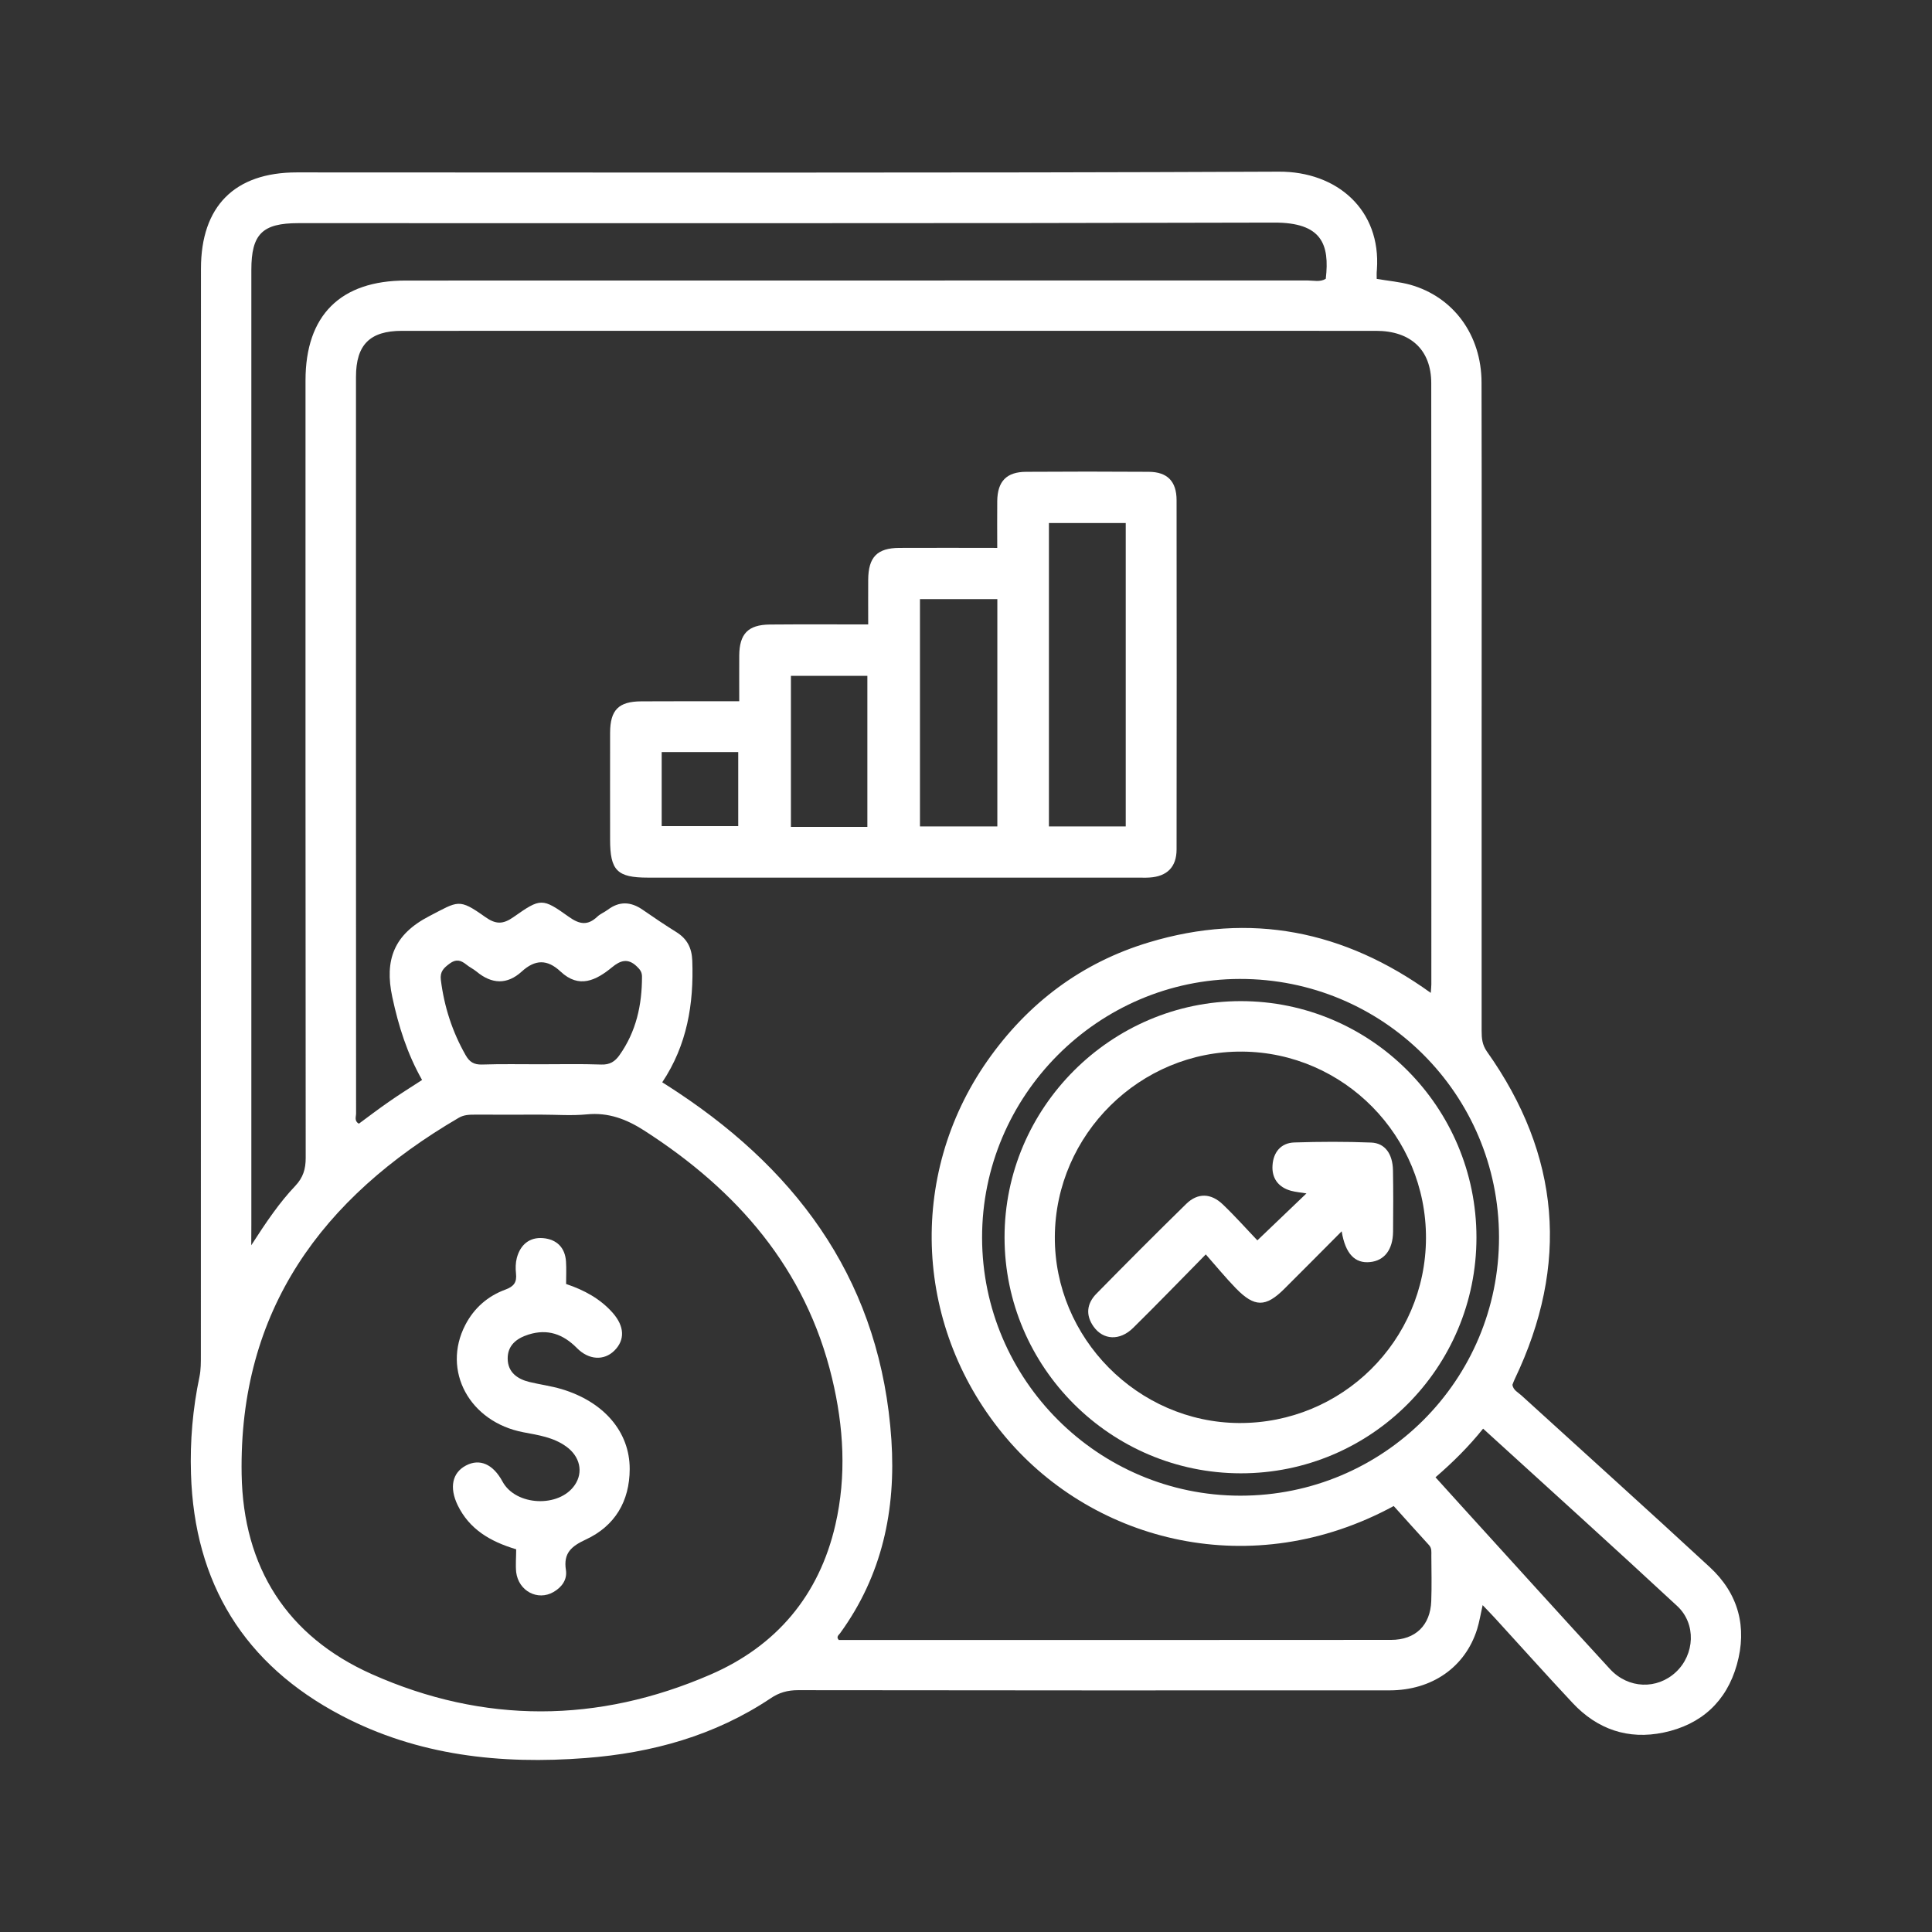
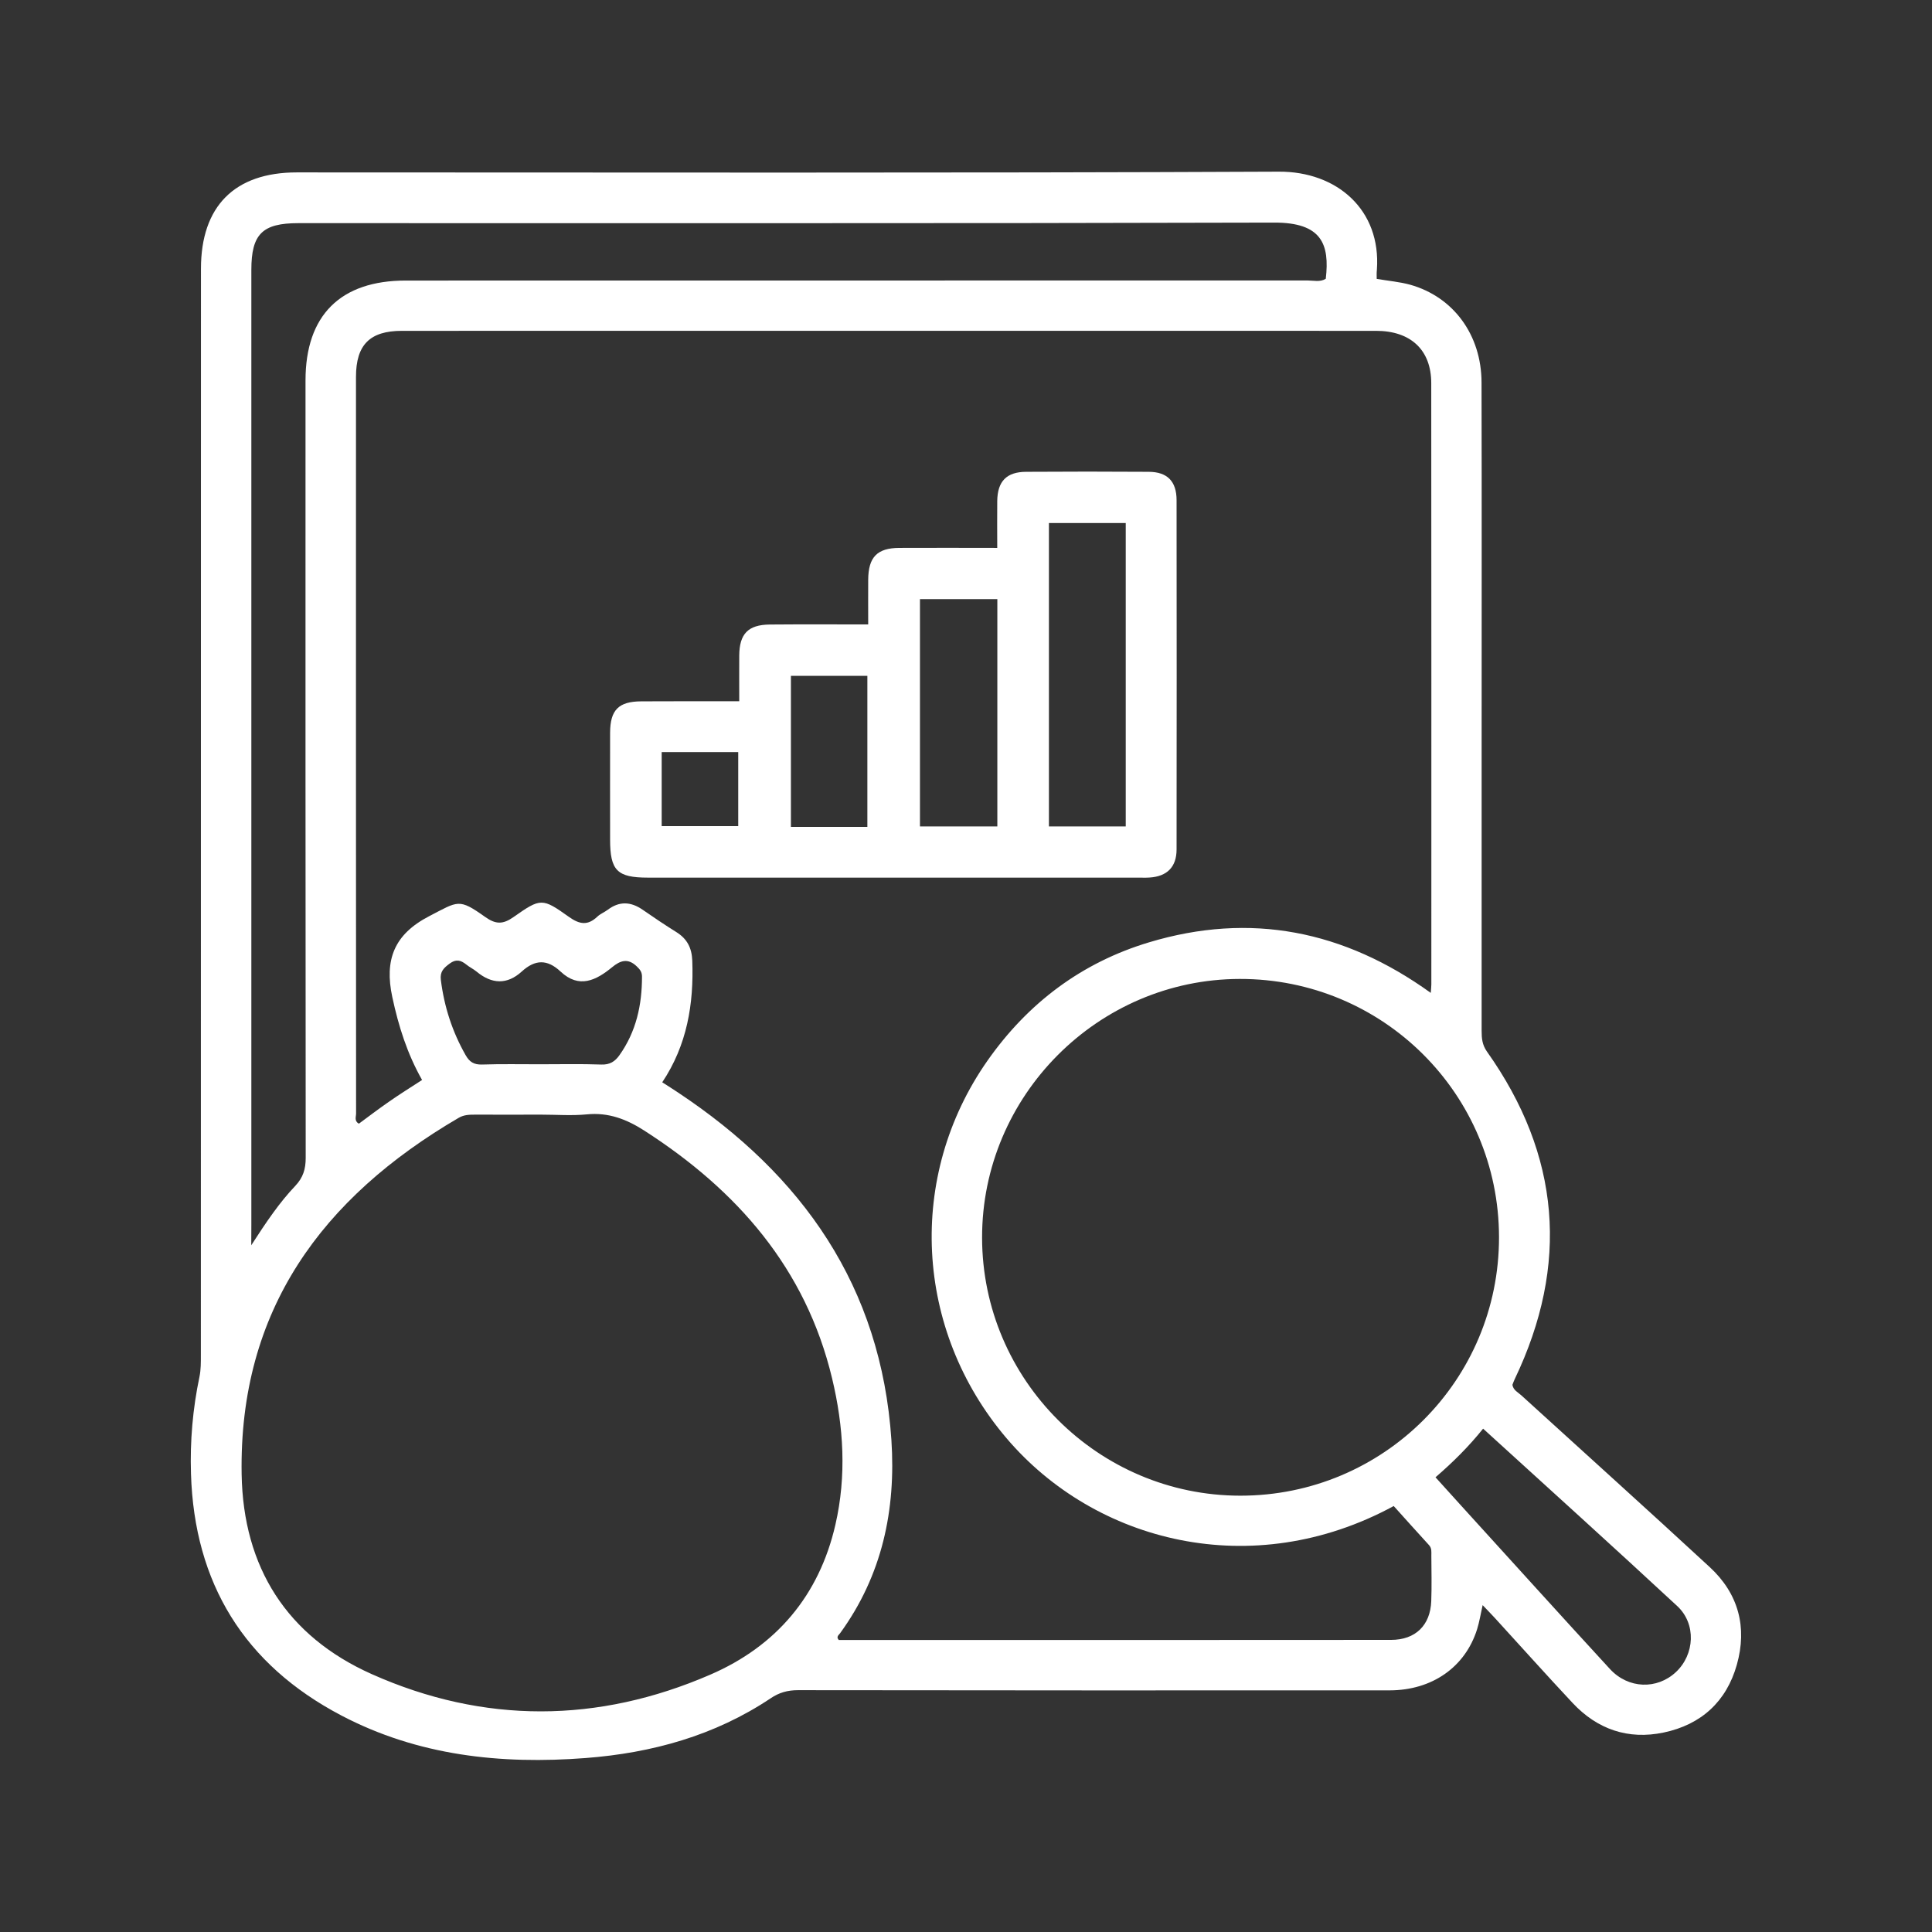
<svg xmlns="http://www.w3.org/2000/svg" version="1.1" id="Capa_1" x="0px" y="0px" viewBox="0 0 209 209" style="enable-background:new 0 0 209 209;" xml:space="preserve">
  <rect x="0" y="0" width="209" height="209" fill="#333333" stroke="none" />
  <style type="text/css">
	.st0{fill:#FFFFFF;}
	.st1{fill:#FBFBFB;}
	.st2{fill:#FDFDFD;}
	.st3{fill:#18365F;}
	.st4{fill:#033562;}
	.st5{fill:#17AF95;}
</style>
  <g>
    <path class="st0" d="M148.93,30.17c1.3,0.22,2.49,0.32,3.62,0.63c4.69,1.32,7.71,5.44,7.72,10.58c0.03,13.11,0.01,26.22,0.01,39.33   c0,10.27,0,20.55,0,30.82c0,0.79,0.06,1.49,0.57,2.22c7.95,11.21,8.94,23.04,3.01,35.44c-0.1,0.2-0.17,0.42-0.25,0.62   c0.1,0.59,0.61,0.81,0.97,1.14c6.79,6.19,13.63,12.34,20.38,18.58c3.11,2.87,4.07,6.51,2.93,10.55c-1.12,3.99-3.86,6.49-7.91,7.34   c-3.85,0.81-7.19-0.34-9.87-3.21c-2.83-3.02-5.59-6.11-8.39-9.17c-0.41-0.45-0.84-0.88-1.33-1.4c-0.22,0.97-0.35,1.81-0.6,2.61   c-1.29,4.1-4.87,6.6-9.45,6.61c-21.34,0.01-42.68,0.01-64.01-0.02c-1.12,0-2.04,0.25-2.98,0.89c-6.04,4.03-12.82,5.9-19.98,6.45   c-9.19,0.71-18.15-0.25-26.44-4.6c-10.5-5.51-15.91-14.3-16.27-26.16c-0.11-3.53,0.19-7.02,0.92-10.49   c0.16-0.77,0.15-1.58,0.15-2.37c0.01-39.16,0.01-78.32,0.01-117.49c0-6.76,3.64-10.42,10.37-10.42c35.41,0,70.82,0.08,106.24-0.08   c6.25-0.03,11.07,4.1,10.6,10.61C148.91,29.53,148.93,29.86,148.93,30.17z M45.66,116.83c-1.62-2.86-2.55-5.84-3.22-8.96   c-0.87-4.04,0.19-6.79,3.99-8.76c3.15-1.63,3.18-1.96,6.05,0.08c1.15,0.82,1.93,0.82,3.08,0.01c2.94-2.07,3.1-2.07,5.99-0.01   c1.14,0.81,2.02,0.96,3.06-0.02c0.32-0.31,0.77-0.48,1.13-0.75c1.26-0.95,2.49-0.89,3.76-0.02c1.21,0.84,2.43,1.66,3.68,2.44   c1.16,0.73,1.66,1.71,1.71,3.09c0.17,4.68-0.56,9.12-3.25,13.15c0.64,0.41,1.16,0.74,1.67,1.08c13.52,8.96,22.01,21.02,23.12,37.61   c0.5,7.58-1,14.65-5.55,20.91c-0.14,0.19-0.46,0.39-0.14,0.73c19.9,0,39.82,0.01,59.74-0.01c2.64,0,4.25-1.57,4.35-4.19   c0.06-1.64,0.02-3.29,0.01-4.94c0-0.39,0.06-0.78-0.25-1.12c-1.29-1.41-2.57-2.84-3.82-4.23c-15.31,8.31-32.31,3.93-41.89-7.34   c-9.97-11.73-10.81-28.33-2.07-40.82c4.38-6.25,10.2-10.63,17.49-12.82c10.96-3.3,21.1-1.29,30.48,5.47   c0.03-0.49,0.06-0.71,0.06-0.92c0-21.68,0.01-43.36-0.01-65.04c0-3.59-2.22-5.66-5.97-5.66c-35.13-0.01-70.26,0-105.38,0   c-3.47,0-4.97,1.51-4.97,4.98c-0.01,26.56,0,53.12,0.01,79.69c0,0.35-0.22,0.8,0.3,1.1c1.07-0.79,2.15-1.61,3.26-2.38   C43.18,118.41,44.33,117.69,45.66,116.83z M58.56,120.58c-2.38,0-4.77,0.01-7.15,0c-0.63,0-1.23,0.01-1.8,0.35   c-14.76,8.63-23.77,20.8-23.47,38.55c0.17,10.08,4.91,17.54,14.09,21.63c12.1,5.39,24.46,5.32,36.61,0.05   c7.12-3.08,11.77-8.54,13.53-16.21c1.22-5.3,0.9-10.62-0.36-15.86c-2.85-11.88-10.27-20.33-20.32-26.79   c-1.92-1.23-3.87-1.98-6.2-1.75C61.86,120.71,60.2,120.58,58.56,120.58z M27.18,134.71c1.64-2.54,3.04-4.61,4.76-6.42   c0.85-0.9,1.13-1.82,1.13-3.03c-0.03-28.04-0.02-56.07-0.02-84.11c0-7.04,3.78-10.8,10.84-10.8c32.52,0,65.03,0,97.55-0.01   c0.66,0,1.36,0.2,1.98-0.18c0.43-3.73-0.42-6.1-5.6-6.08c-35.18,0.1-70.37,0.05-105.55,0.06c-3.89,0-5.08,1.18-5.08,5.06   c0,34.45,0,68.9,0,103.35C27.18,133.09,27.18,133.64,27.18,134.71z M162.16,133.83c-0.02-15.48-12.55-27.96-28.05-27.93   c-15.34,0.03-27.89,12.64-27.87,27.99c0.02,15.37,12.56,27.9,27.93,27.91C149.66,161.81,162.18,149.31,162.16,133.83z    M155.29,159.81c1.03,1.14,1.94,2.15,2.85,3.15c5.34,5.87,10.65,11.75,16.02,17.59c1.99,2.16,5.1,2.24,7.14,0.33   c2.03-1.9,2.22-5.21,0.14-7.14c-6.92-6.42-13.93-12.75-21-19.19C158.88,156.49,157.2,158.16,155.29,159.81z M58.42,115.13   c2.21,0,4.42-0.05,6.63,0.03c0.92,0.03,1.47-0.32,1.96-1.01c1.81-2.55,2.44-5.42,2.44-8.5c0-0.51-0.23-0.79-0.58-1.12   c-0.95-0.91-1.78-0.62-2.65,0.1c-1.74,1.43-3.58,2.35-5.58,0.47c-1.44-1.35-2.75-1.32-4.2,0c-1.58,1.44-3.24,1.37-4.88,0.01   c-0.35-0.29-0.77-0.48-1.12-0.77c-0.59-0.47-1.1-0.62-1.8-0.1c-0.63,0.47-1.06,0.86-0.95,1.76c0.36,2.9,1.24,5.62,2.69,8.16   c0.41,0.72,0.89,1.02,1.75,1C54.23,115.09,56.32,115.13,58.42,115.13z" />
    <path class="st0" d="M79.97,75.86c0-1.79-0.01-3.37,0-4.95c0.02-2.34,0.95-3.32,3.29-3.35c3.5-0.03,7.01-0.01,10.66-0.01   c0-1.69-0.01-3.26,0-4.84c0.02-2.45,0.97-3.43,3.38-3.44c3.46-0.02,6.91,0,10.58,0c0-1.73-0.02-3.41,0-5.08   c0.03-2.13,1.01-3.14,3.12-3.15c4.42-0.03,8.85-0.03,13.27,0c2.01,0.01,3.01,1.03,3.01,3.07c0.01,12.59,0.02,25.18,0,37.78   c0,1.9-1.03,2.92-2.92,3.04c-0.4,0.03-0.79,0.01-1.19,0.01c-17.69,0-35.39,0-53.08,0c-3.33,0-4.09-0.77-4.09-4.11   c0-3.86-0.01-7.71,0-11.57c0.01-2.46,0.92-3.38,3.38-3.39C72.85,75.85,76.3,75.86,79.97,75.86z M121.78,56.58   c-2.86,0-5.61,0-8.31,0c0,11.01,0,21.93,0,32.82c2.83,0,5.54,0,8.31,0C121.78,78.44,121.78,67.57,121.78,56.58z M107.89,64.81   c-2.97,0-5.67,0-8.37,0c0,8.26,0,16.44,0,24.59c2.84,0,5.54,0,8.37,0c0-7.73,0-15.38,0-23.03   C107.89,65.87,107.89,65.38,107.89,64.81z M93.83,89.45c0-5.54,0-10.94,0-16.34c-2.85,0-5.59,0-8.27,0c0,5.51,0,10.92,0,16.34   C88.35,89.45,91.01,89.45,93.83,89.45z M71.58,81.36c0,2.8,0,5.42,0,8.01c2.86,0,5.6,0,8.28,0c0-2.75,0-5.38,0-8.01   C77.05,81.36,74.35,81.36,71.58,81.36z" />
-     <path class="st0" d="M55.84,167.6c-2.84-0.85-5.07-2.18-6.33-4.77c-0.92-1.91-0.59-3.51,0.89-4.29c1.49-0.79,2.94-0.16,3.96,1.73   c1.43,2.65,6.14,2.87,7.83,0.36c0.93-1.38,0.56-3.07-0.94-4.15c-1.38-1-3.01-1.23-4.63-1.54c-5.83-1.11-8.84-6.66-6.29-11.6   c0.95-1.84,2.44-3.14,4.36-3.84c0.92-0.34,1.23-0.8,1.13-1.73c-0.06-0.56-0.05-1.15,0.09-1.69c0.38-1.43,1.37-2.27,2.85-2.14   c1.45,0.13,2.38,1.01,2.47,2.55c0.05,0.79,0.01,1.58,0.01,2.41c1.97,0.66,3.7,1.6,5.05,3.13c1.27,1.45,1.34,2.92,0.17,4.08   c-1.11,1.1-2.76,1.03-4.05-0.28c-1.49-1.51-3.17-2.11-5.24-1.46c-1.3,0.41-2.27,1.18-2.25,2.62c0.02,1.46,1.04,2.19,2.35,2.51   c1.15,0.28,2.34,0.43,3.48,0.77c4.58,1.37,7.38,4.63,7.37,8.65c-0.01,3.49-1.6,6.16-4.74,7.62c-1.57,0.73-2.45,1.47-2.16,3.3   c0.16,1.04-0.44,1.86-1.34,2.38c-1.71,0.99-3.78-0.1-4.04-2.14C55.76,169.28,55.84,168.48,55.84,167.6z" />
-     <path class="st0" d="M159.72,133.85c0.01,14.11-11.41,25.54-25.49,25.53c-14.07-0.01-25.55-11.46-25.56-25.52   c-0.01-14.03,11.51-25.55,25.55-25.56C148.28,108.3,159.71,119.74,159.72,133.85z M154.26,133.95c0.04-11.04-8.87-20.1-19.87-20.19   c-11.05-0.09-20.21,8.95-20.28,20.01c-0.07,10.96,8.96,20.1,19.92,20.17C145.17,154,154.22,145.05,154.26,133.95z" />
-     <path class="st0" d="M145.14,133.2c-2.21,2.22-4.19,4.22-6.19,6.21c-2.03,2.03-3.24,2.03-5.27-0.06c-1.1-1.13-2.1-2.36-3.24-3.65   c-2.84,2.88-5.32,5.45-7.86,7.95c-1.44,1.42-3.23,1.32-4.27-0.13c-0.89-1.24-0.75-2.49,0.28-3.55c3.22-3.28,6.46-6.53,9.74-9.74   c1.23-1.2,2.66-1.17,3.94,0.05c1.35,1.29,2.59,2.69,3.75,3.9c1.85-1.77,3.55-3.39,5.31-5.08c-0.59-0.1-1.14-0.14-1.66-0.28   c-1.4-0.38-2.11-1.38-2.01-2.77c0.09-1.38,0.89-2.41,2.35-2.46c2.77-0.09,5.56-0.1,8.33,0.01c1.49,0.06,2.32,1.23,2.35,3.01   c0.04,2.21,0.03,4.42,0.01,6.63c-0.02,1.96-0.95,3.14-2.5,3.29C146.59,136.69,145.54,135.66,145.14,133.2z" />
  </g>
</svg>